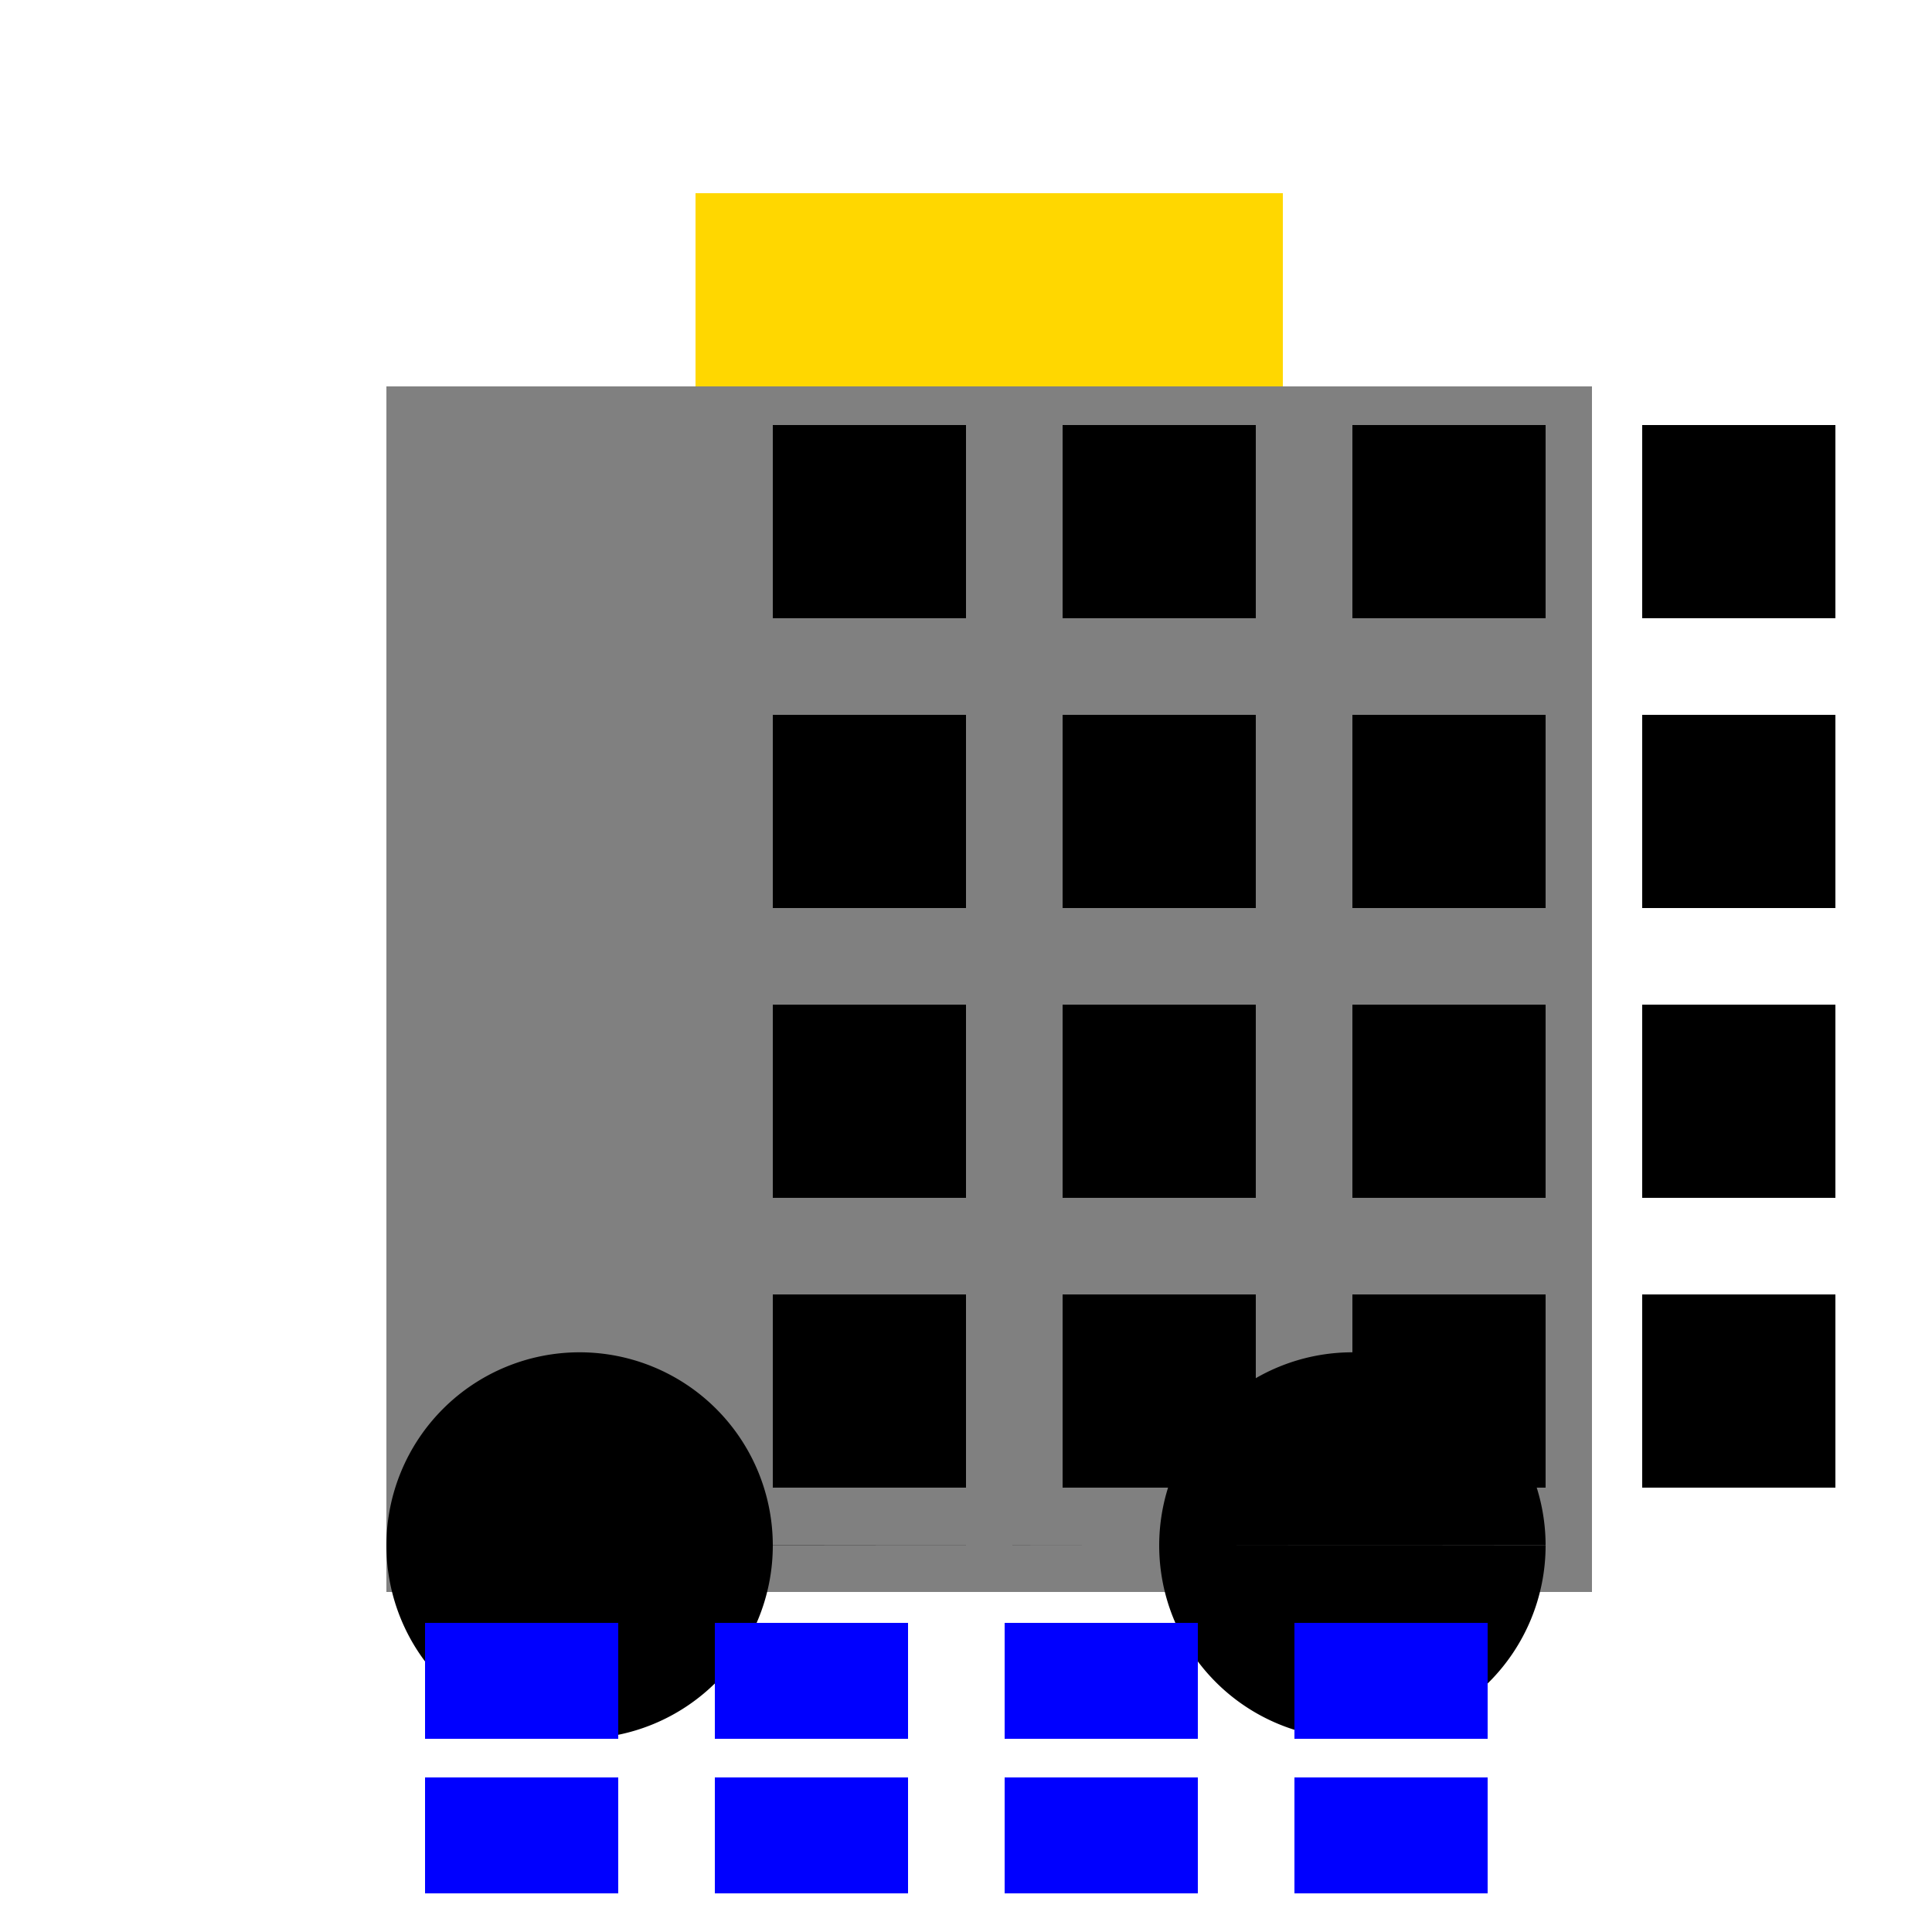
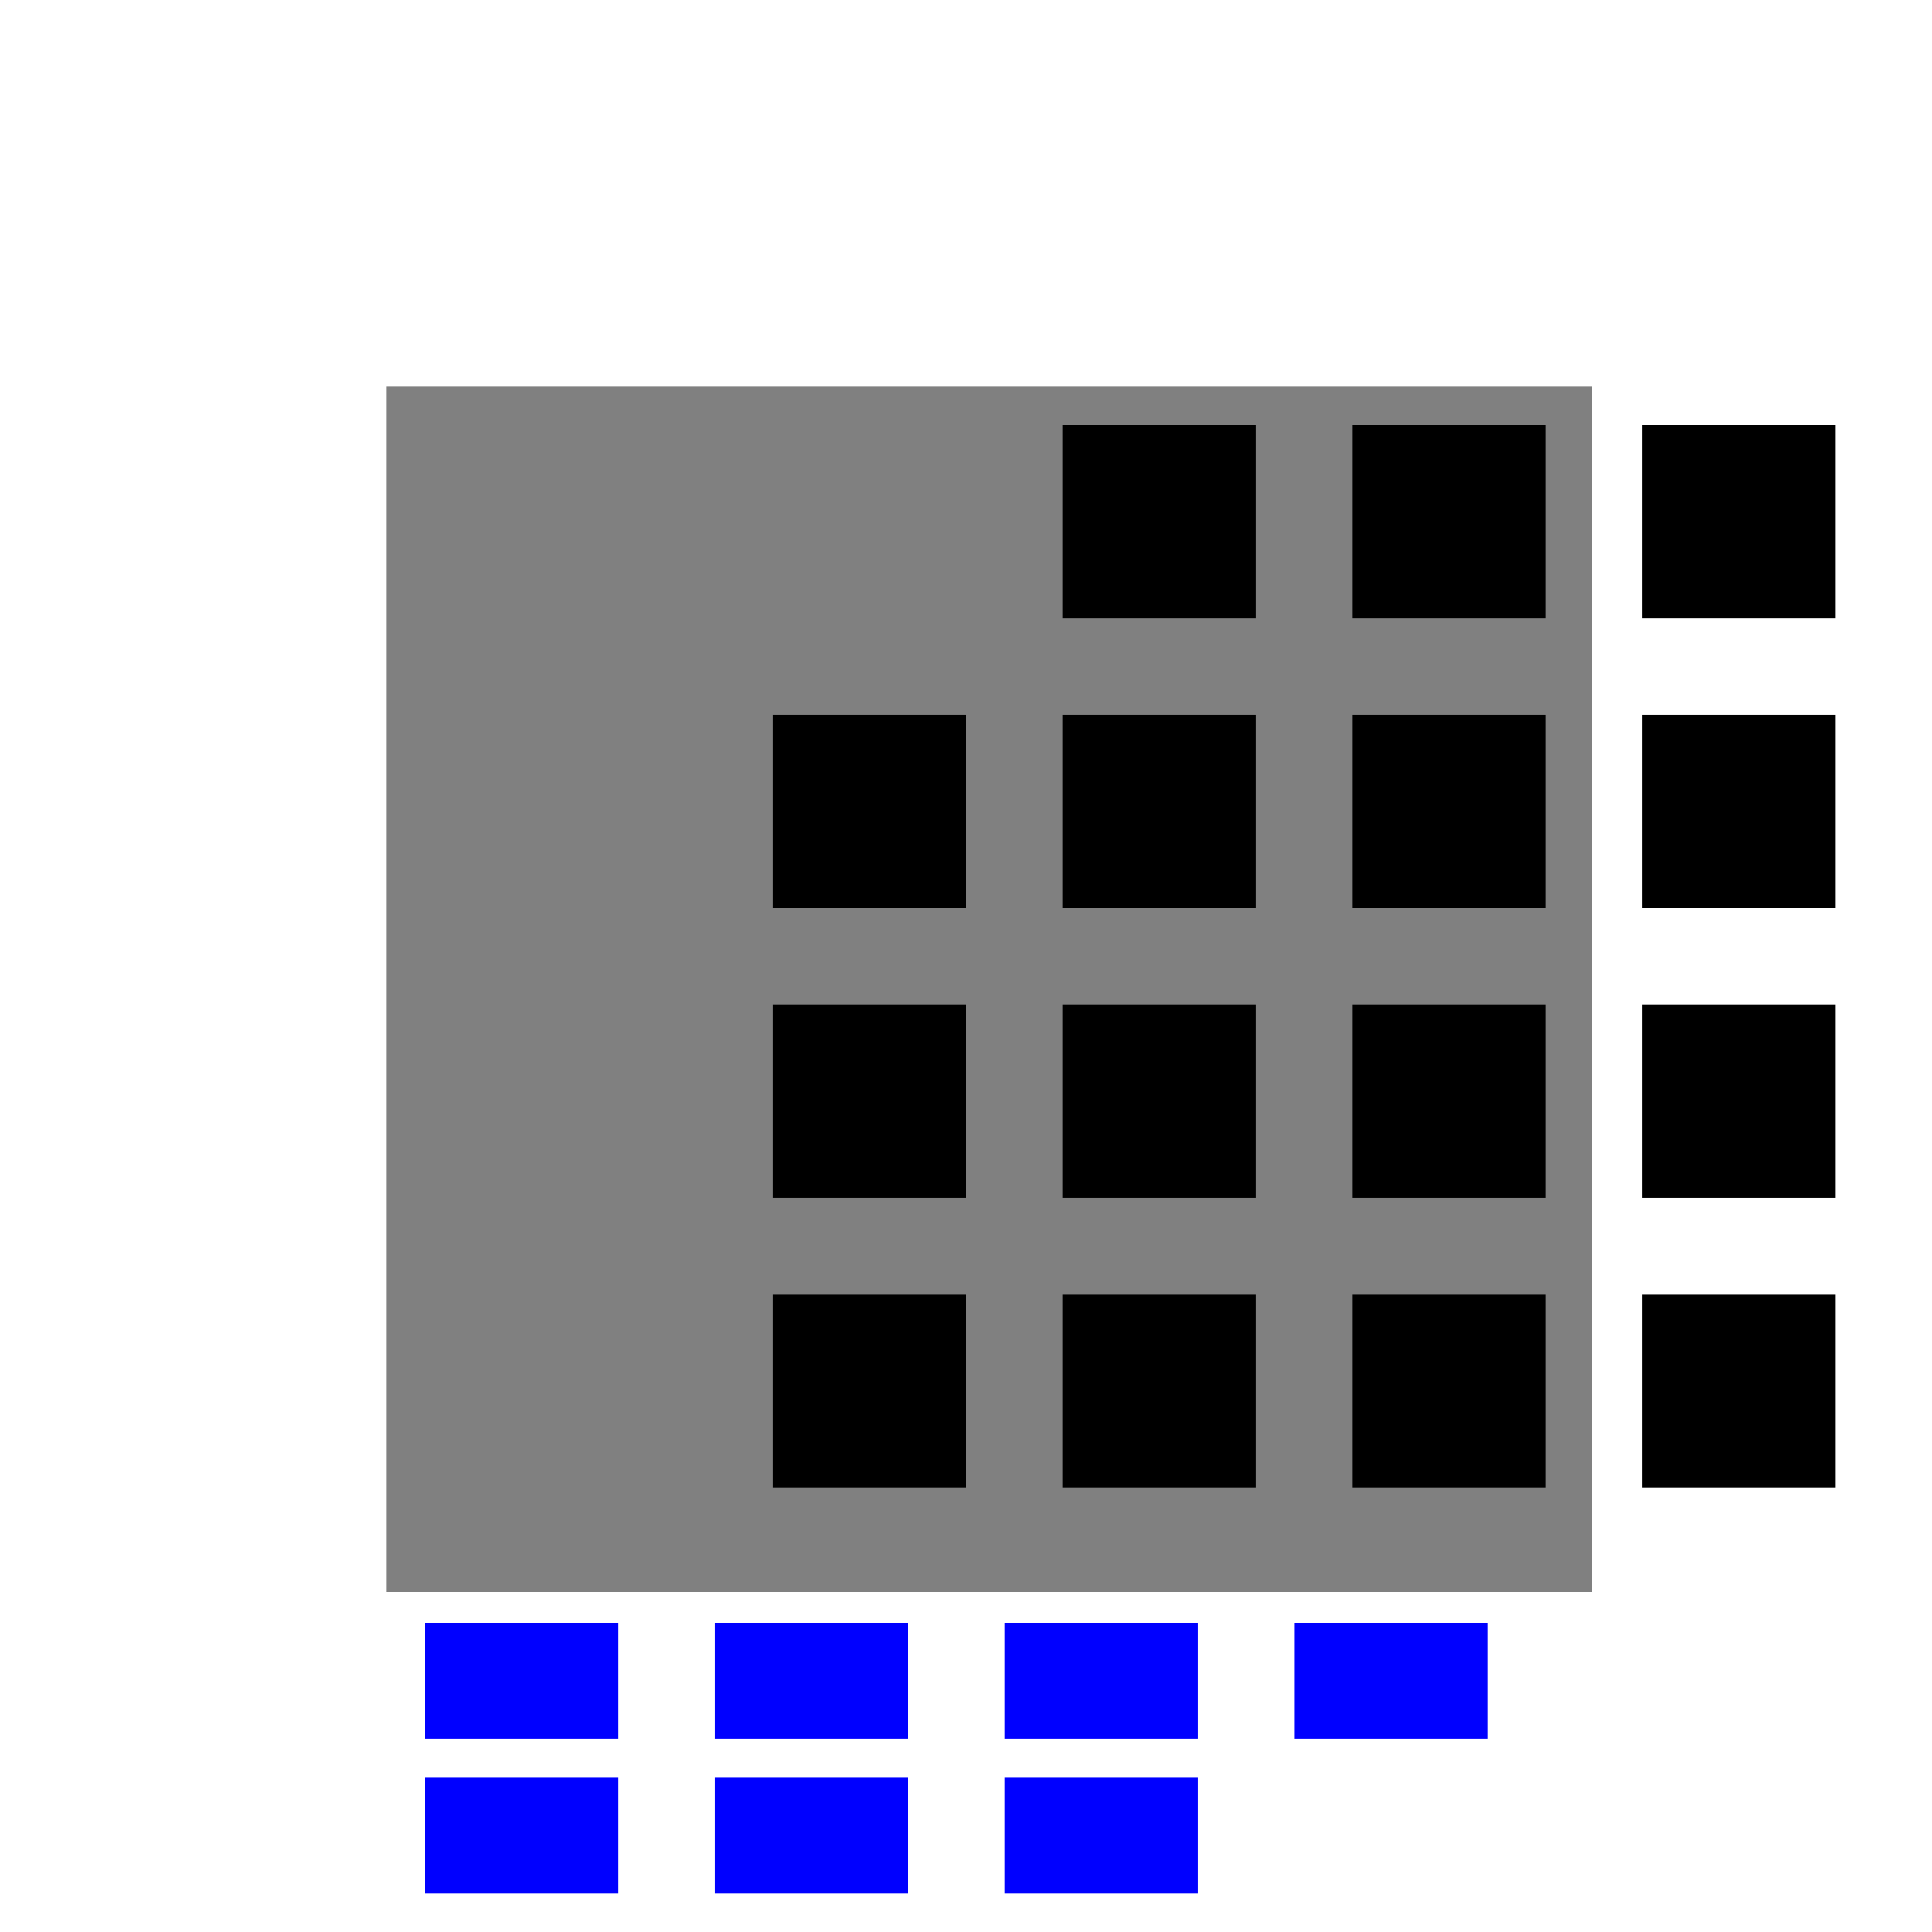
<svg xmlns="http://www.w3.org/2000/svg" width="500" height="500">
  <defs />
  <g>
    <rect fill="#808080" stroke="none" x="100" y="100" width="312" height="312" />
-     <path fill="#000000" stroke="none" paint-order="stroke fill markers" d=" M 200 400 A 50 50 0 1 1 200 399.95 L 400 400 A 50 50 0 1 1 400 399.95" />
    <rect fill="#808080" stroke="none" x="250" y="100" width="12" height="300" />
-     <rect fill="#FFD700" stroke="none" x="180" y="50" width="152" height="50" />
-     <rect fill="#000000" stroke="none" x="200" y="110" width="50" height="50" />
    <rect fill="#000000" stroke="none" x="275" y="110" width="50" height="50" />
    <rect fill="#000000" stroke="none" x="350" y="110" width="50" height="50" />
    <rect fill="#000000" stroke="none" x="425" y="110" width="50" height="50" />
    <rect fill="#000000" stroke="none" x="200" y="185" width="50" height="50" />
    <rect fill="#000000" stroke="none" x="275" y="185" width="50" height="50" />
    <rect fill="#000000" stroke="none" x="350" y="185" width="50" height="50" />
    <rect fill="#000000" stroke="none" x="425" y="185" width="50" height="50" />
    <rect fill="#000000" stroke="none" x="200" y="260" width="50" height="50" />
    <rect fill="#000000" stroke="none" x="275" y="260" width="50" height="50" />
    <rect fill="#000000" stroke="none" x="350" y="260" width="50" height="50" />
    <rect fill="#000000" stroke="none" x="425" y="260" width="50" height="50" />
    <rect fill="#000000" stroke="none" x="200" y="335" width="50" height="50" />
    <rect fill="#000000" stroke="none" x="275" y="335" width="50" height="50" />
    <rect fill="#000000" stroke="none" x="350" y="335" width="50" height="50" />
    <rect fill="#000000" stroke="none" x="425" y="335" width="50" height="50" />
    <rect fill="#0000FF" stroke="none" x="110" y="420" width="50" height="30" />
    <rect fill="#0000FF" stroke="none" x="185" y="420" width="50" height="30" />
    <rect fill="#0000FF" stroke="none" x="260" y="420" width="50" height="30" />
    <rect fill="#0000FF" stroke="none" x="335" y="420" width="50" height="30" />
    <rect fill="#0000FF" stroke="none" x="110" y="460" width="50" height="30" />
    <rect fill="#0000FF" stroke="none" x="185" y="460" width="50" height="30" />
    <rect fill="#0000FF" stroke="none" x="260" y="460" width="50" height="30" />
-     <rect fill="#0000FF" stroke="none" x="335" y="460" width="50" height="30" />
    <rect fill="#0000FF" stroke="none" x="110" y="500" width="50" height="30" />
    <rect fill="#0000FF" stroke="none" x="185" y="500" width="50" height="30" />
    <rect fill="#0000FF" stroke="none" x="260" y="500" width="50" height="30" />
    <rect fill="#0000FF" stroke="none" x="335" y="500" width="50" height="30" />
    <rect fill="#0000FF" stroke="none" x="110" y="540" width="50" height="30" />
-     <rect fill="#0000FF" stroke="none" x="185" y="540" width="50" height="30" />
    <rect fill="#0000FF" stroke="none" x="260" y="540" width="50" height="30" />
    <rect fill="#0000FF" stroke="none" x="335" y="540" width="50" height="30" />
  </g>
</svg>